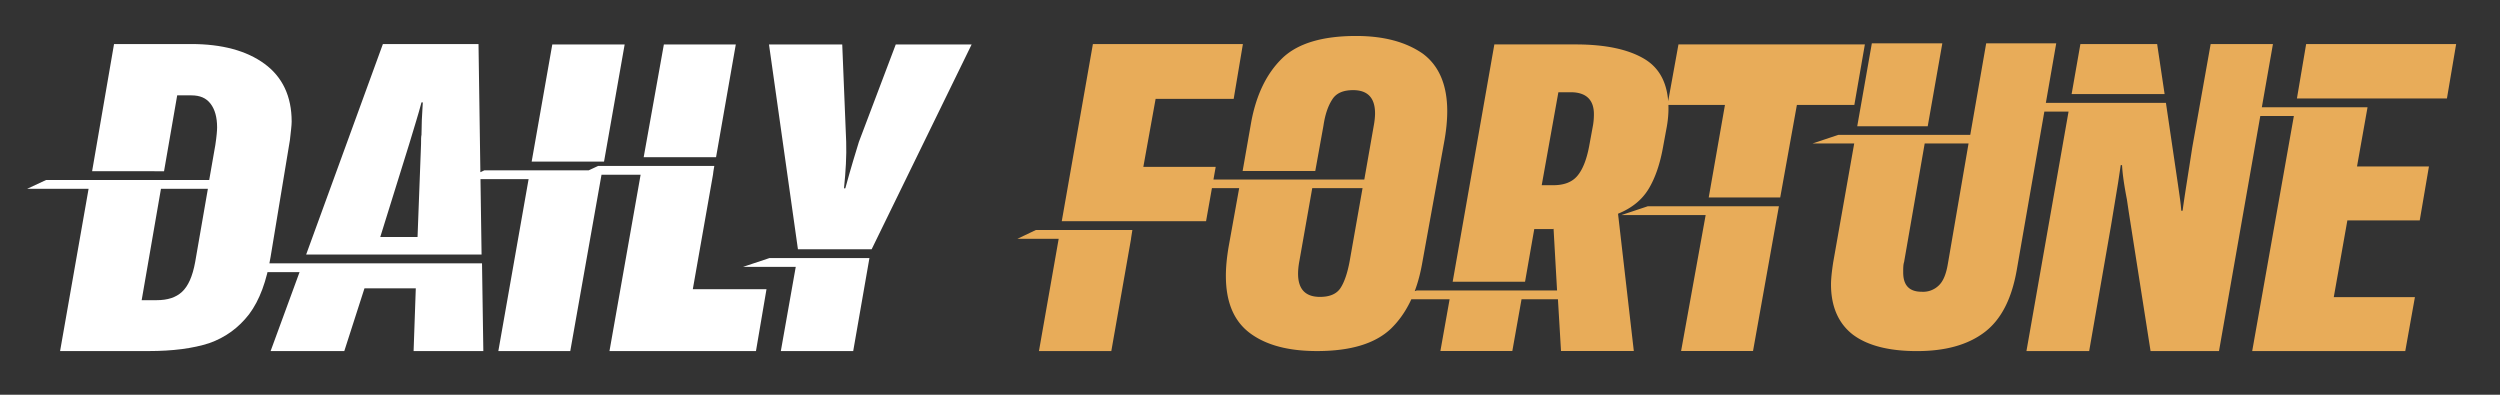
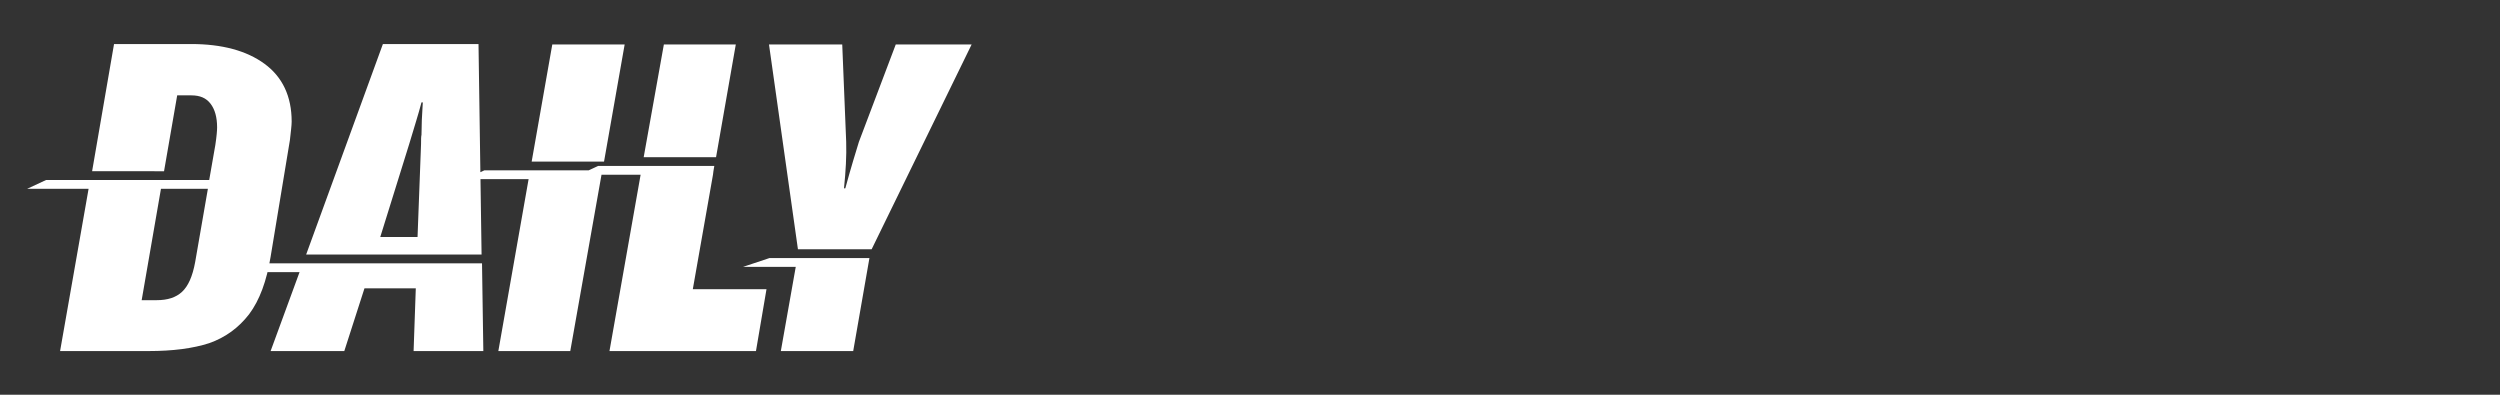
<svg xmlns="http://www.w3.org/2000/svg" width="57" height="9" fill="none">
  <rect width="100%" height="100%" fill="#333333" stroke="none" />
  <path d="M6.03 1.454c.41.3.62.74.62 1.32 0 .09-.02.23-.04.42l-.44 2.66c-.09.55-.25.99-.49 1.31-.24.31-.54.53-.91.66-.37.12-.83.18-1.38.18H1.37l.65-3.7H.62l.43-.2h3.72l.14-.8c.03-.2.04-.33.04-.4 0-.23-.05-.41-.15-.54-.1-.13-.24-.19-.44-.19h-.32l-.3 1.73H2.1l.5-2.9h1.76c.7 0 1.26.15 1.67.45zm-1.88 5.2c.14-.13.24-.35.3-.68l.29-1.67H3.67l-.44 2.54h.34c.25 0 .44-.06.58-.19zm6.76-5.65l.07 4.8h-4l1.75-4.8h2.18zm-1.3 2.07c0-.2.01-.45.03-.74h-.03c-.07.27-.17.58-.28.95l-.66 2.12h.85l.08-2.12c0-.1 0-.17.01-.21zm1.41 4.93H9.43l.05-1.43H8.31l-.46 1.43H6.17l.66-1.8H5.46l.43-.2h5.1l.03 2zm1.572-6.99h1.65l-.47 2.67h-1.65l.47-2.67zm-1.55 2.87h2.69l-.73 4.12h-1.64l.69-3.92h-1.43l.42-.2zm5.734-2.87l-.45 2.57h-1.65l.46-2.57h1.64zm-.98 5.58h1.68l-.24 1.41h-3.34l.71-4.02h-1.4l.43-.2h2.65l-.02.12-.01.08-.46 2.61zm4.627-5.58h1.73l-2.28 4.67h-1.68l-.66-4.67h1.67l.09 2.22c.01.32-.01.67-.05 1.06h.03c.13-.48.24-.83.31-1.06l.84-2.22zm-2.88 4.87h2.28l-.37 2.12h-1.65l.34-1.92h-1.2l.6-.2z" fill="#fff" />
-   <path d="M23.618 5.244h2.2l-.03.19v.01l-.45 2.56h-1.65l.45-2.56h-.94l.42-.2zm4.51-2.99h-1.78l-.28 1.55h1.65l-.22 1.24h-3.29l.71-4.04h3.42l-.21 1.25zm4.31-1.032c.372.275.559.716.559 1.313 0 .196-.02.412-.06.647l-.519 2.862c-.117.627-.352 1.107-.705 1.45-.363.343-.921.51-1.686.51-.637 0-1.146-.128-1.519-.402-.372-.274-.558-.706-.558-1.313 0-.196.02-.402.058-.637l.245-1.362h-1.205l.578-.196h3.48l.215-1.225c.02-.108.03-.206.03-.285 0-.352-.167-.529-.5-.529-.226 0-.383.069-.471.206-.098.147-.167.343-.206.608l-.186 1.029h-1.656l.196-1.118c.117-.627.353-1.107.705-1.45.353-.343.922-.51 1.686-.51.637 0 1.137.138 1.519.402zm-1.872 5.341c.088-.137.157-.343.206-.607l.294-1.666h-1.147l-.294 1.666c-.02.107-.029.205-.029.284 0 .353.167.529.5.529.225 0 .382-.069.47-.206zm6.925-5.22c.37.22.55.6.55 1.13 0 .12-.01.28-.05.48l-.07.38c-.07.4-.18.72-.33.97-.15.25-.38.44-.7.57l.36 3.13h-1.66l-.07-1.18h-.83l-.21 1.18h-1.64l.21-1.18h-1.35l.6-.2h3.2l-.08-1.41-.01.01h-.43l-.21 1.2h-1.65l.95-5.41h1.85c.68 0 1.2.11 1.57.33zm-1.17 1.51c.01-.06.02-.14.02-.25 0-.33-.18-.5-.53-.5h-.28l-.38 2.12h.26c.25 0 .43-.07.55-.21.12-.14.21-.36.27-.67l.09-.49zm1.948-1.84h4.25l-.24 1.38h-1.31l-.38 2.11h-1.63l.37-2.11h-1.31l.25-1.38zm-.7 3.69h2.99l-.59 3.3h-1.64l.56-3.1h-1.92l.6-.2zM44.285.988l-.333 1.891h-1.607l.333-1.891h1.607zm1 0h1.597l-.901 5.174c-.118.667-.363 1.137-.745 1.421-.382.285-.892.422-1.529.422-.647 0-1.137-.128-1.47-.382-.323-.255-.49-.637-.49-1.137 0-.137.02-.304.049-.5l.48-2.715h-.95l.588-.196h3.008l.363-2.087zm-.872 5.018l.47-2.735h-1l-.47 2.705c-.02.059-.02.137-.02.235 0 .294.138.441.422.441a.51.51 0 0 0 .382-.137c.108-.098.176-.264.216-.51zm4.77-5.001l.17 1.14h-2.12l.2-1.14h1.75zm1.22 0h1.42l-1.23 7h-1.56l-.5-3.19-.04-.27c-.06-.31-.1-.57-.11-.78h-.03l-.06.4-.16.97-.5 2.87h-1.43l.96-5.46h-1.07l.43-.2h2.86l.22 1.49.06.41c.03.21.06.4.07.56h.03c.05-.37.13-.85.22-1.44l.42-2.36zm2.177 0H56l-.21 1.24h-3.42l.21-1.24zm1.4 1.44l-.24 1.35h1.64l-.21 1.23h-1.65l-.31 1.75h1.85l-.22 1.23h-3.49l.95-5.36h-1.31l.43-.2h2.56z" fill="#E8AC59" />
</svg>